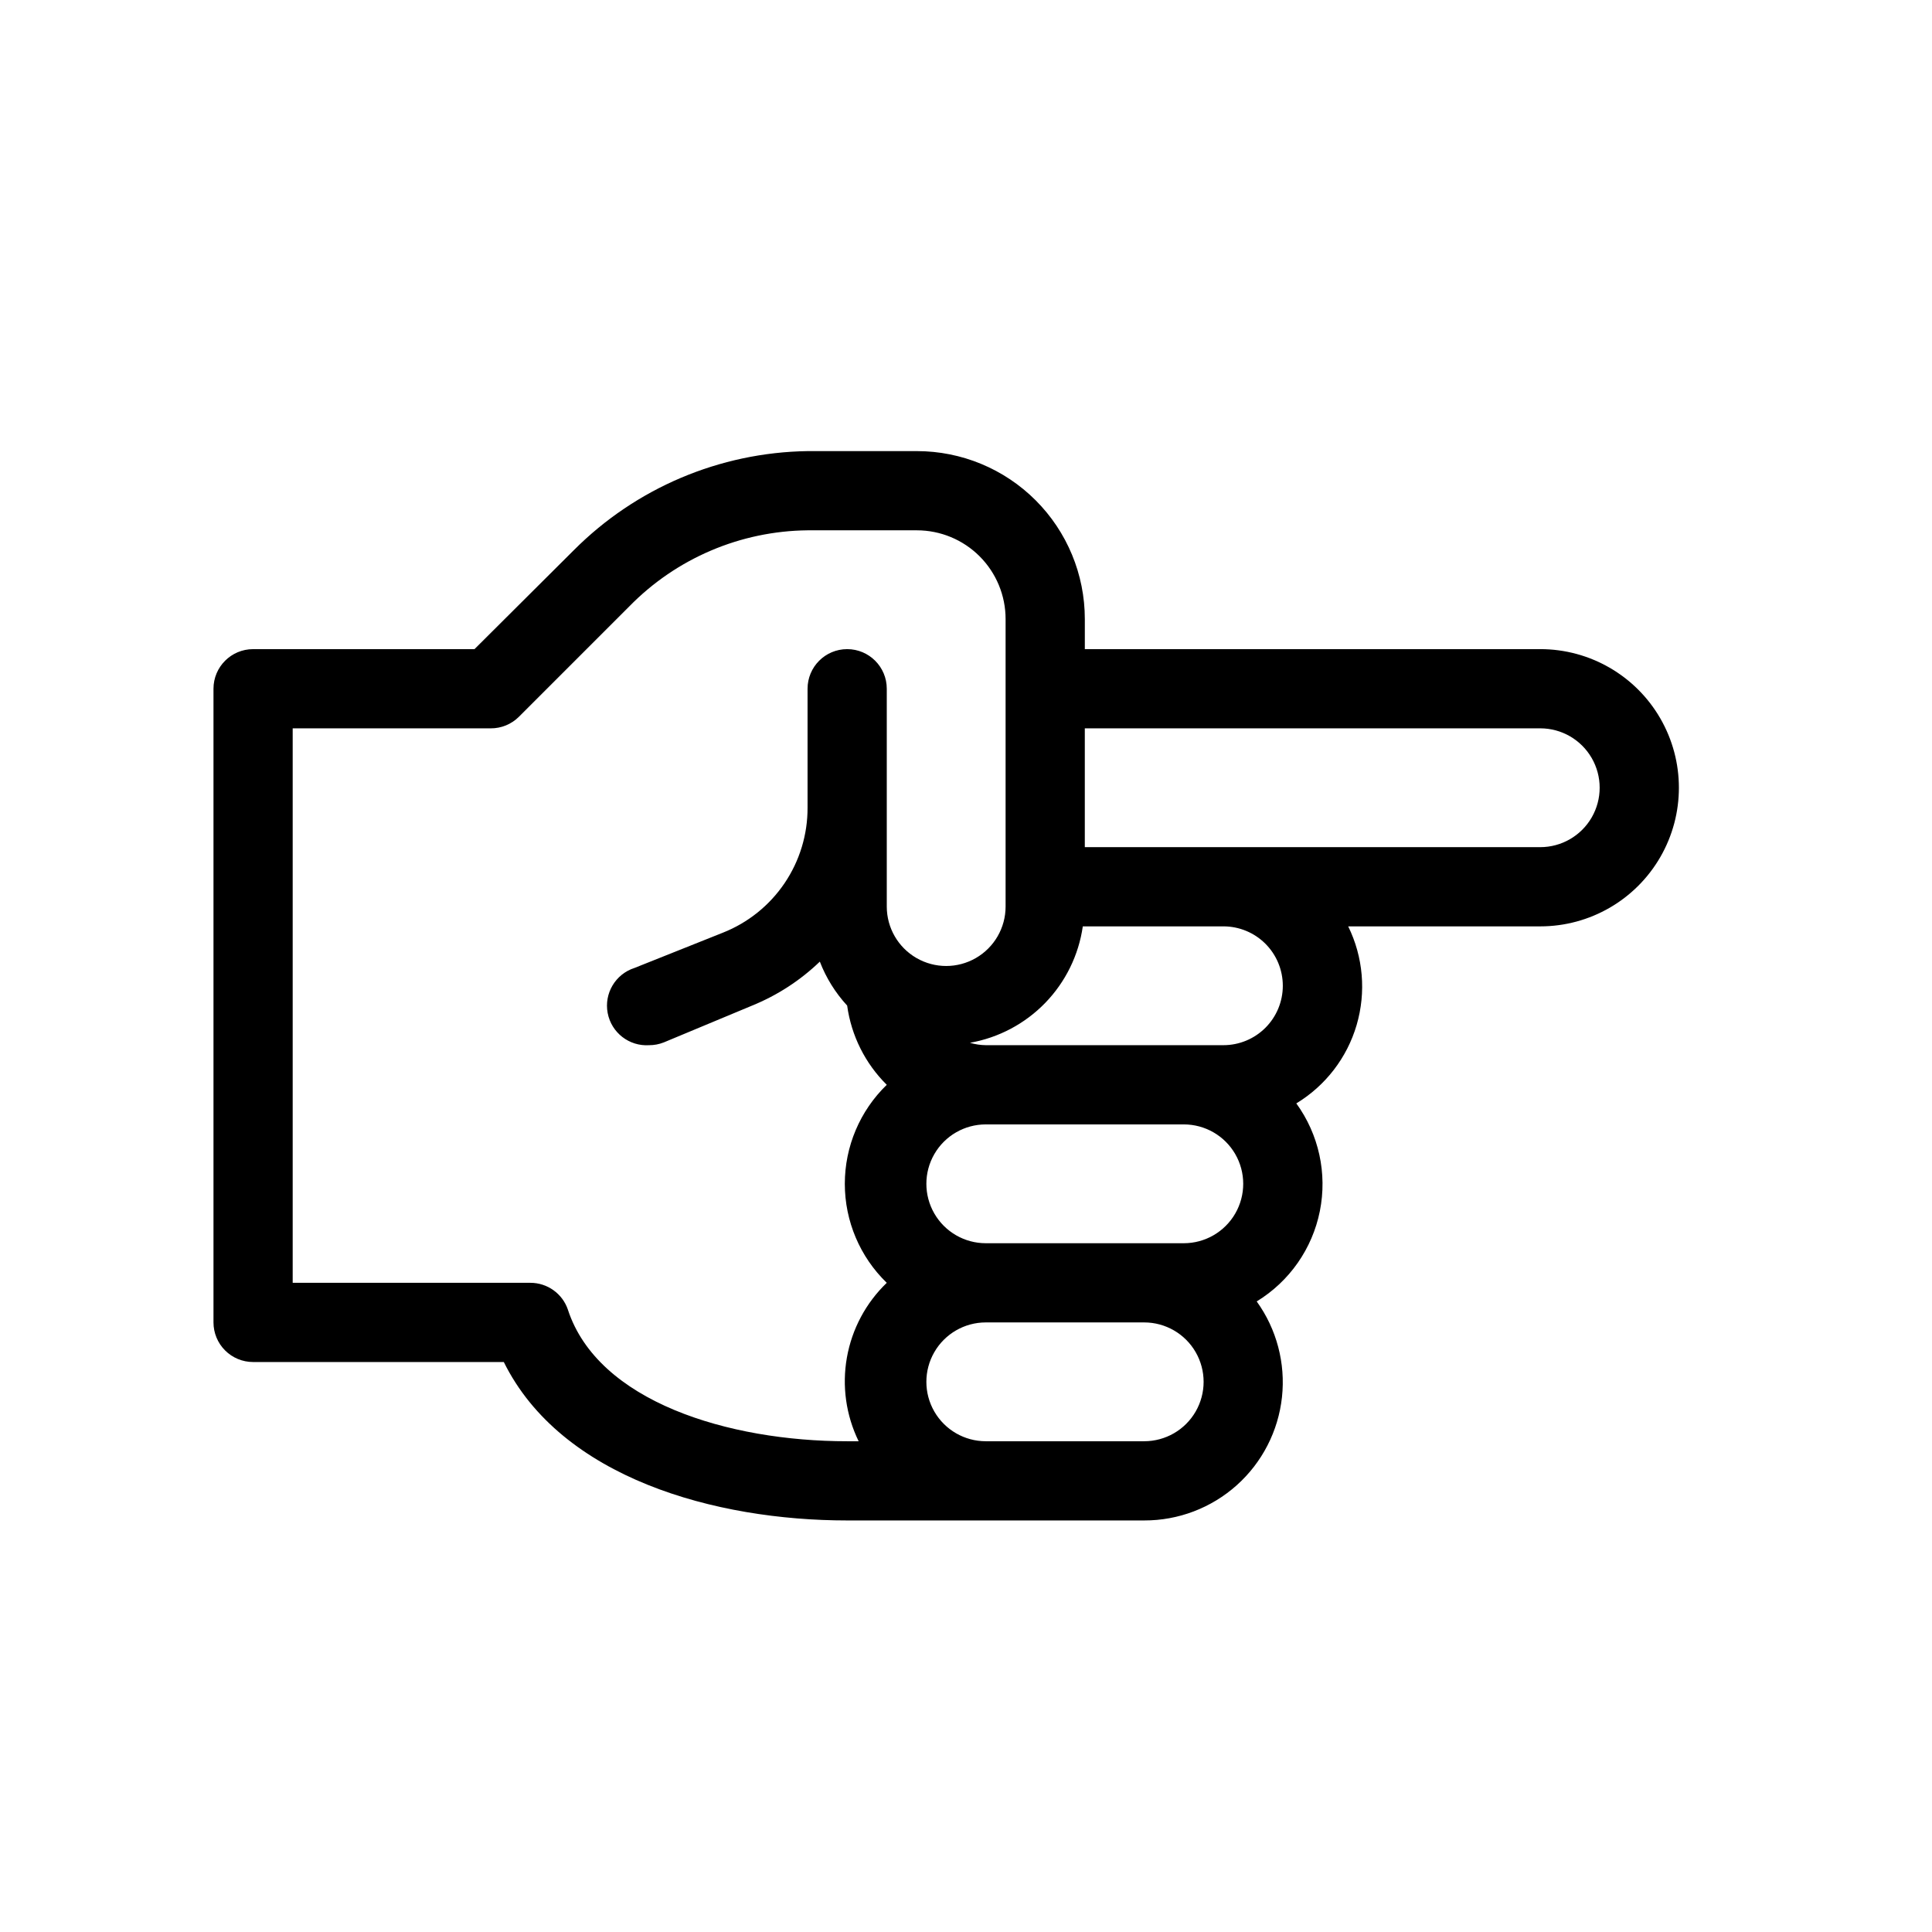
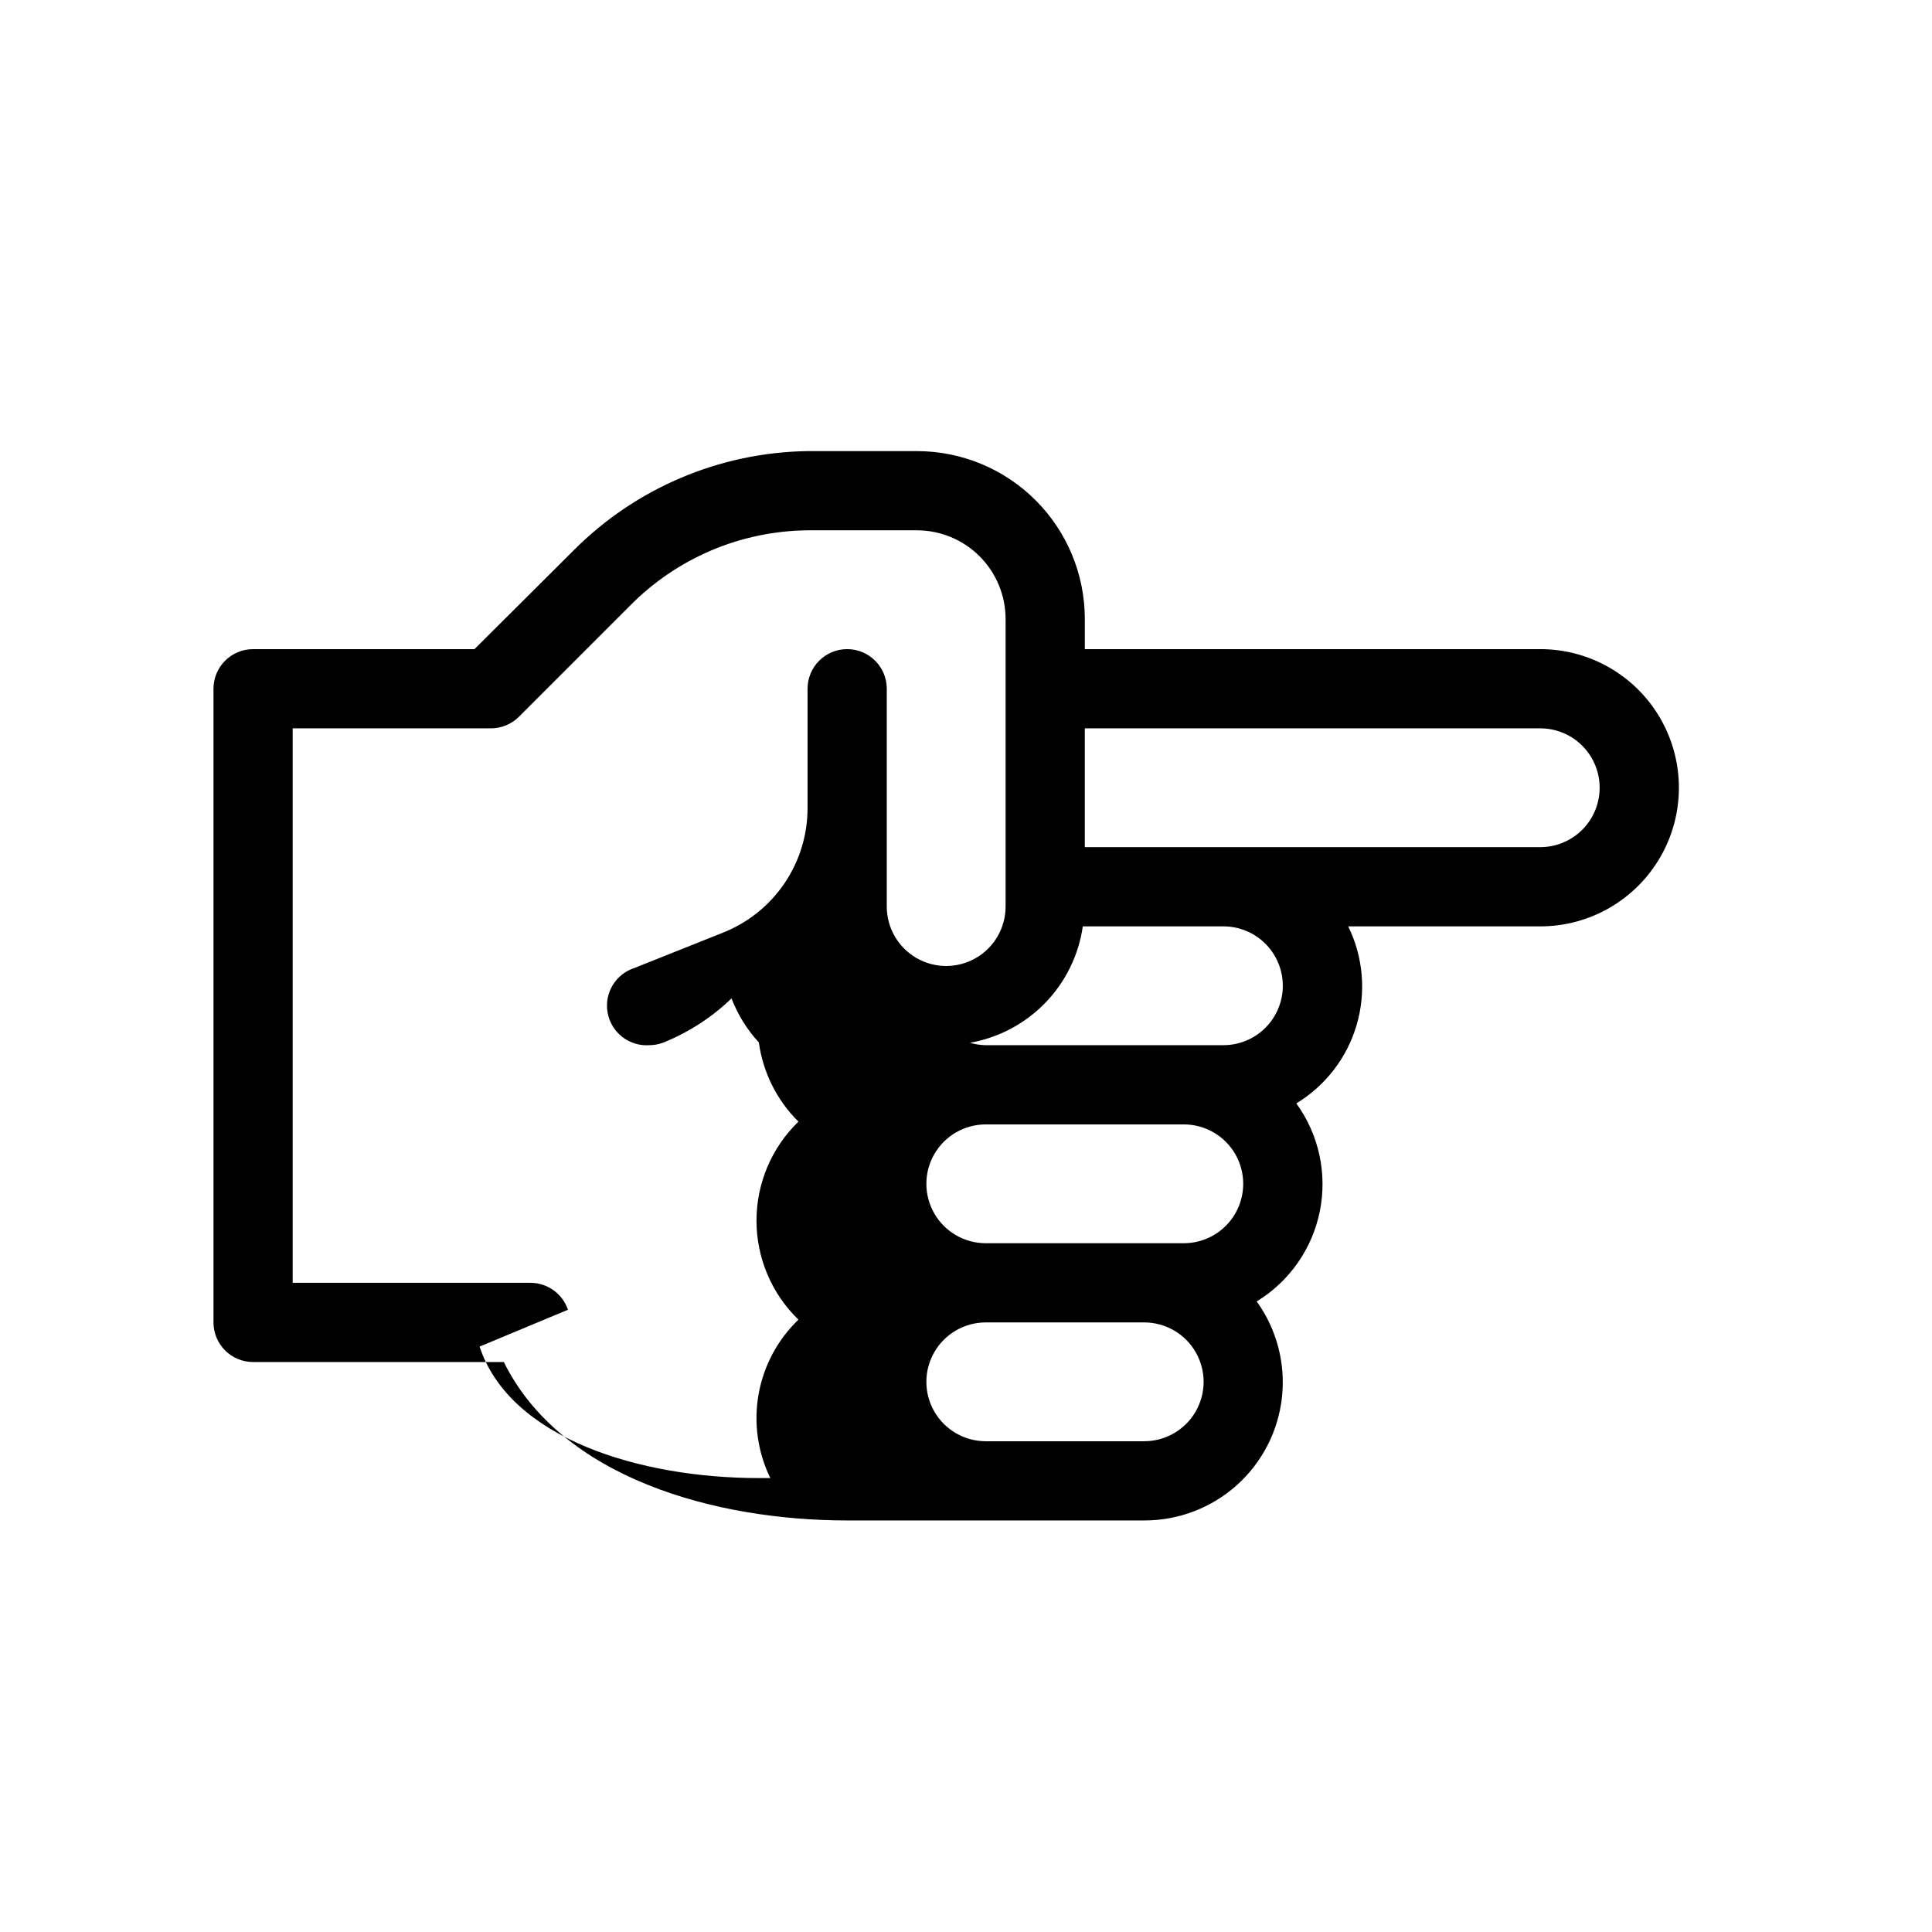
<svg xmlns="http://www.w3.org/2000/svg" fill="#000000" width="800px" height="800px" version="1.1" viewBox="144 144 512 512">
-   <path d="m552.19 316.03h-120.7v-7.977c0-11.805-4.691-23.125-13.035-31.469-8.348-8.348-19.668-13.035-31.469-13.035h-28.969c-23.273 0.344-45.492 9.758-61.93 26.238l-26.344 26.242h-58.672c-5.797 0-10.496 4.699-10.496 10.496v167.93c0 2.785 1.105 5.457 3.074 7.422 1.969 1.969 4.637 3.074 7.422 3.074h66.441c15.219 30.754 56.047 41.984 91 41.984h78.719c9.047 0.023 17.777-3.305 24.52-9.336 6.738-6.031 11.008-14.344 11.984-23.34 0.977-8.992-1.406-18.027-6.695-25.367 8.676-5.293 14.742-13.977 16.734-23.941 1.996-9.965-0.27-20.312-6.238-28.539 7.738-4.688 13.445-12.102 15.988-20.785 2.543-8.684 1.746-18.008-2.238-26.129h50.906c13.125 0 25.25-7.004 31.812-18.371 6.562-11.363 6.562-25.367 0-36.734-6.562-11.367-18.688-18.367-31.812-18.367zm-257.68 175.07c-1.441-4.277-5.457-7.148-9.969-7.141h-62.977v-146.94h52.48c2.789 0.016 5.469-1.082 7.453-3.047l29.285-29.285-0.004 0.004c12.449-12.719 29.438-19.969 47.234-20.152h28.969c6.234 0 12.215 2.477 16.625 6.887 4.406 4.406 6.887 10.387 6.887 16.625v76.199c0 5.625-3.004 10.824-7.875 13.637s-10.871 2.812-15.742 0-7.871-8.012-7.871-13.637v-57.727c0-5.797-4.699-10.496-10.496-10.496s-10.496 4.699-10.496 10.496v31.488c0.031 7.148-2.094 14.137-6.102 20.055-4.008 5.918-9.711 10.488-16.359 13.113l-23.406 9.34c-5.047 1.621-8.09 6.746-7.102 11.949s5.695 8.855 10.984 8.52c1.328 0 2.644-0.246 3.883-0.738l23.406-9.758c6.668-2.711 12.758-6.664 17.949-11.652 1.66 4.305 4.117 8.254 7.242 11.652 1.094 7.961 4.781 15.34 10.496 20.992-7.106 6.879-11.117 16.348-11.117 26.238 0 9.891 4.012 19.359 11.117 26.238-5.527 5.312-9.223 12.238-10.562 19.781-1.34 7.543-0.25 15.32 3.109 22.203h-3.043c-31.488 0-66.02-10.496-74-34.844zm163.21-49.121c5.625 0 10.824 3 13.637 7.871 2.812 4.871 2.812 10.871 0 15.742s-8.012 7.875-13.637 7.875h-52.48c-5.625 0-10.82-3.004-13.633-7.875s-2.812-10.871 0-15.742c2.812-4.871 8.008-7.871 13.633-7.871zm-10.496 83.969h-41.984v-0.004c-5.625 0-10.82-3-13.633-7.871s-2.812-10.871 0-15.742c2.812-4.871 8.008-7.875 13.633-7.875h41.984c5.625 0 10.824 3.004 13.637 7.875 2.812 4.871 2.812 10.871 0 15.742s-8.012 7.871-13.637 7.871zm36.734-120.71c0 4.176-1.656 8.18-4.609 11.133s-6.957 4.613-11.133 4.613h-62.977c-1.422-0.02-2.832-0.23-4.199-0.633 7.602-1.336 14.586-5.039 19.961-10.578 5.371-5.543 8.855-12.641 9.953-20.277h37.262c4.176 0 8.18 1.656 11.133 4.609s4.609 6.957 4.609 11.133zm68.227-36.734h-120.7v-31.488h120.7c5.625 0 10.82 3 13.633 7.871 2.812 4.871 2.812 10.871 0 15.742-2.812 4.871-8.008 7.875-13.633 7.875z" />
+   <path d="m552.19 316.03h-120.7v-7.977c0-11.805-4.691-23.125-13.035-31.469-8.348-8.348-19.668-13.035-31.469-13.035h-28.969c-23.273 0.344-45.492 9.758-61.93 26.238l-26.344 26.242h-58.672c-5.797 0-10.496 4.699-10.496 10.496v167.93c0 2.785 1.105 5.457 3.074 7.422 1.969 1.969 4.637 3.074 7.422 3.074h66.441c15.219 30.754 56.047 41.984 91 41.984h78.719c9.047 0.023 17.777-3.305 24.52-9.336 6.738-6.031 11.008-14.344 11.984-23.34 0.977-8.992-1.406-18.027-6.695-25.367 8.676-5.293 14.742-13.977 16.734-23.941 1.996-9.965-0.27-20.312-6.238-28.539 7.738-4.688 13.445-12.102 15.988-20.785 2.543-8.684 1.746-18.008-2.238-26.129h50.906c13.125 0 25.25-7.004 31.812-18.371 6.562-11.363 6.562-25.367 0-36.734-6.562-11.367-18.688-18.367-31.812-18.367zm-257.68 175.07c-1.441-4.277-5.457-7.148-9.969-7.141h-62.977v-146.94h52.48c2.789 0.016 5.469-1.082 7.453-3.047l29.285-29.285-0.004 0.004c12.449-12.719 29.438-19.969 47.234-20.152h28.969c6.234 0 12.215 2.477 16.625 6.887 4.406 4.406 6.887 10.387 6.887 16.625v76.199c0 5.625-3.004 10.824-7.875 13.637s-10.871 2.812-15.742 0-7.871-8.012-7.871-13.637v-57.727c0-5.797-4.699-10.496-10.496-10.496s-10.496 4.699-10.496 10.496v31.488c0.031 7.148-2.094 14.137-6.102 20.055-4.008 5.918-9.711 10.488-16.359 13.113l-23.406 9.34c-5.047 1.621-8.09 6.746-7.102 11.949s5.695 8.855 10.984 8.52c1.328 0 2.644-0.246 3.883-0.738c6.668-2.711 12.758-6.664 17.949-11.652 1.66 4.305 4.117 8.254 7.242 11.652 1.094 7.961 4.781 15.34 10.496 20.992-7.106 6.879-11.117 16.348-11.117 26.238 0 9.891 4.012 19.359 11.117 26.238-5.527 5.312-9.223 12.238-10.562 19.781-1.34 7.543-0.25 15.32 3.109 22.203h-3.043c-31.488 0-66.02-10.496-74-34.844zm163.21-49.121c5.625 0 10.824 3 13.637 7.871 2.812 4.871 2.812 10.871 0 15.742s-8.012 7.875-13.637 7.875h-52.48c-5.625 0-10.82-3.004-13.633-7.875s-2.812-10.871 0-15.742c2.812-4.871 8.008-7.871 13.633-7.871zm-10.496 83.969h-41.984v-0.004c-5.625 0-10.82-3-13.633-7.871s-2.812-10.871 0-15.742c2.812-4.871 8.008-7.875 13.633-7.875h41.984c5.625 0 10.824 3.004 13.637 7.875 2.812 4.871 2.812 10.871 0 15.742s-8.012 7.871-13.637 7.871zm36.734-120.71c0 4.176-1.656 8.18-4.609 11.133s-6.957 4.613-11.133 4.613h-62.977c-1.422-0.02-2.832-0.23-4.199-0.633 7.602-1.336 14.586-5.039 19.961-10.578 5.371-5.543 8.855-12.641 9.953-20.277h37.262c4.176 0 8.18 1.656 11.133 4.609s4.609 6.957 4.609 11.133zm68.227-36.734h-120.7v-31.488h120.7c5.625 0 10.82 3 13.633 7.871 2.812 4.871 2.812 10.871 0 15.742-2.812 4.871-8.008 7.875-13.633 7.875z" />
</svg>